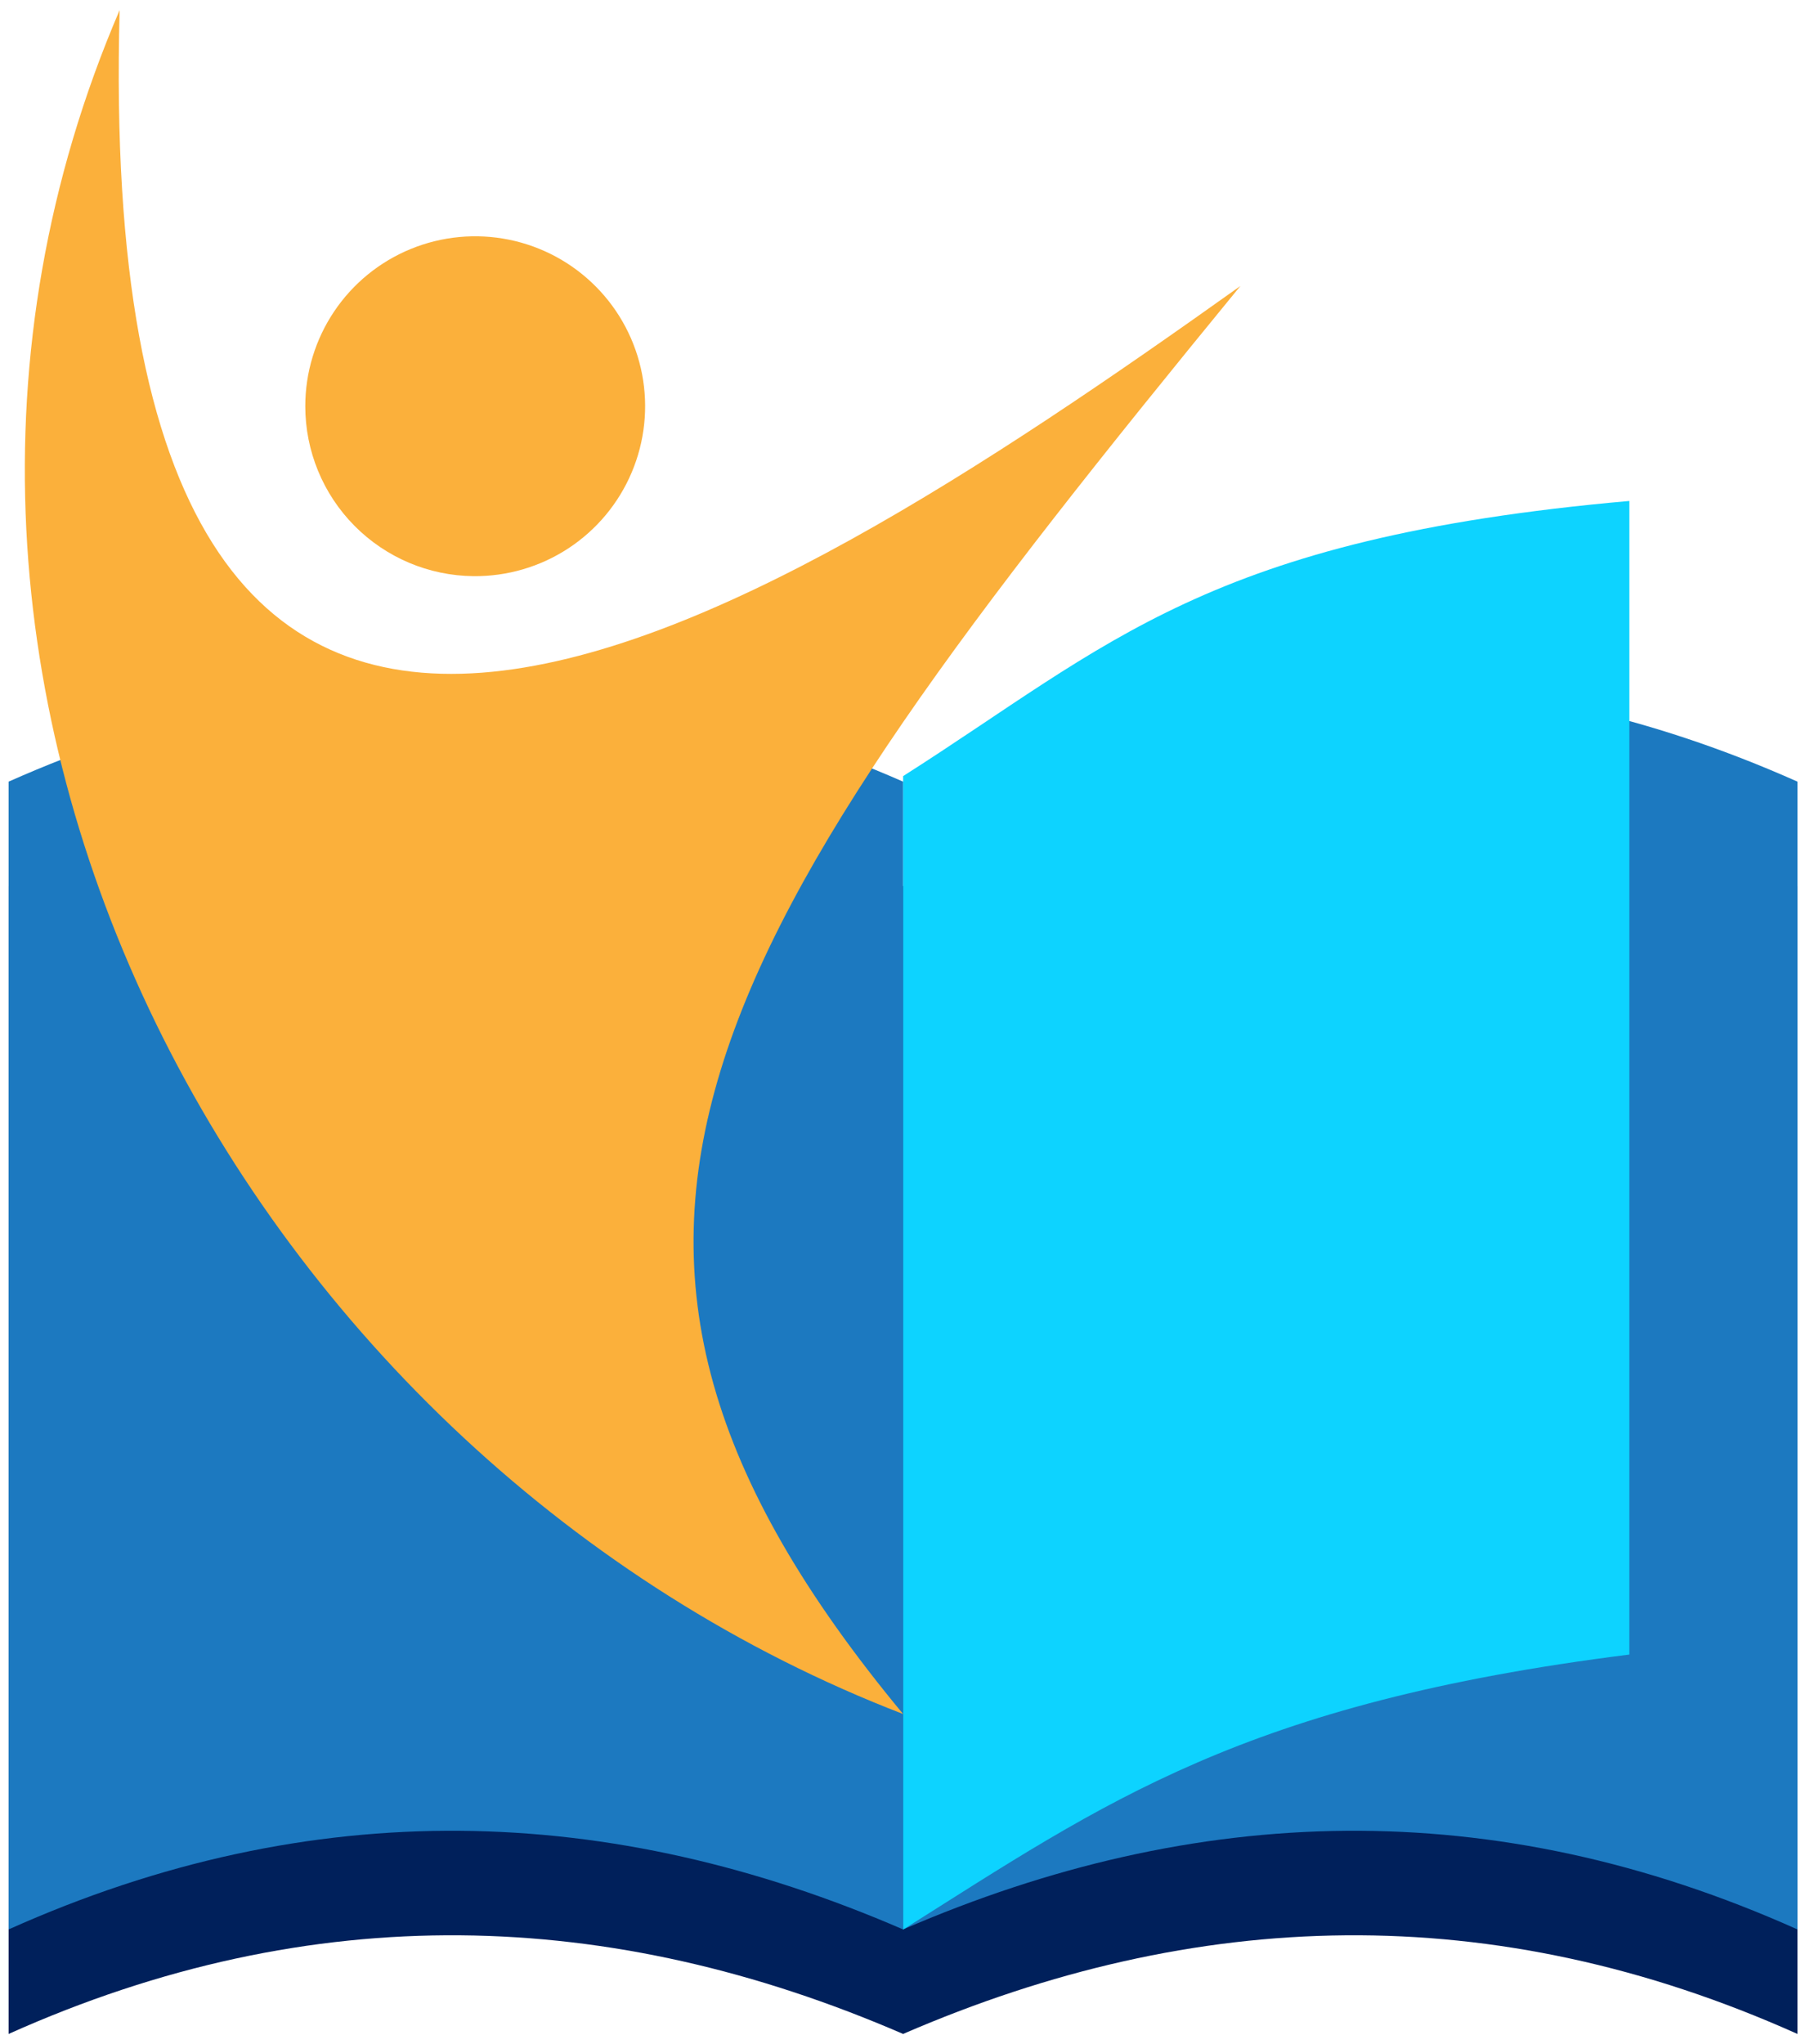
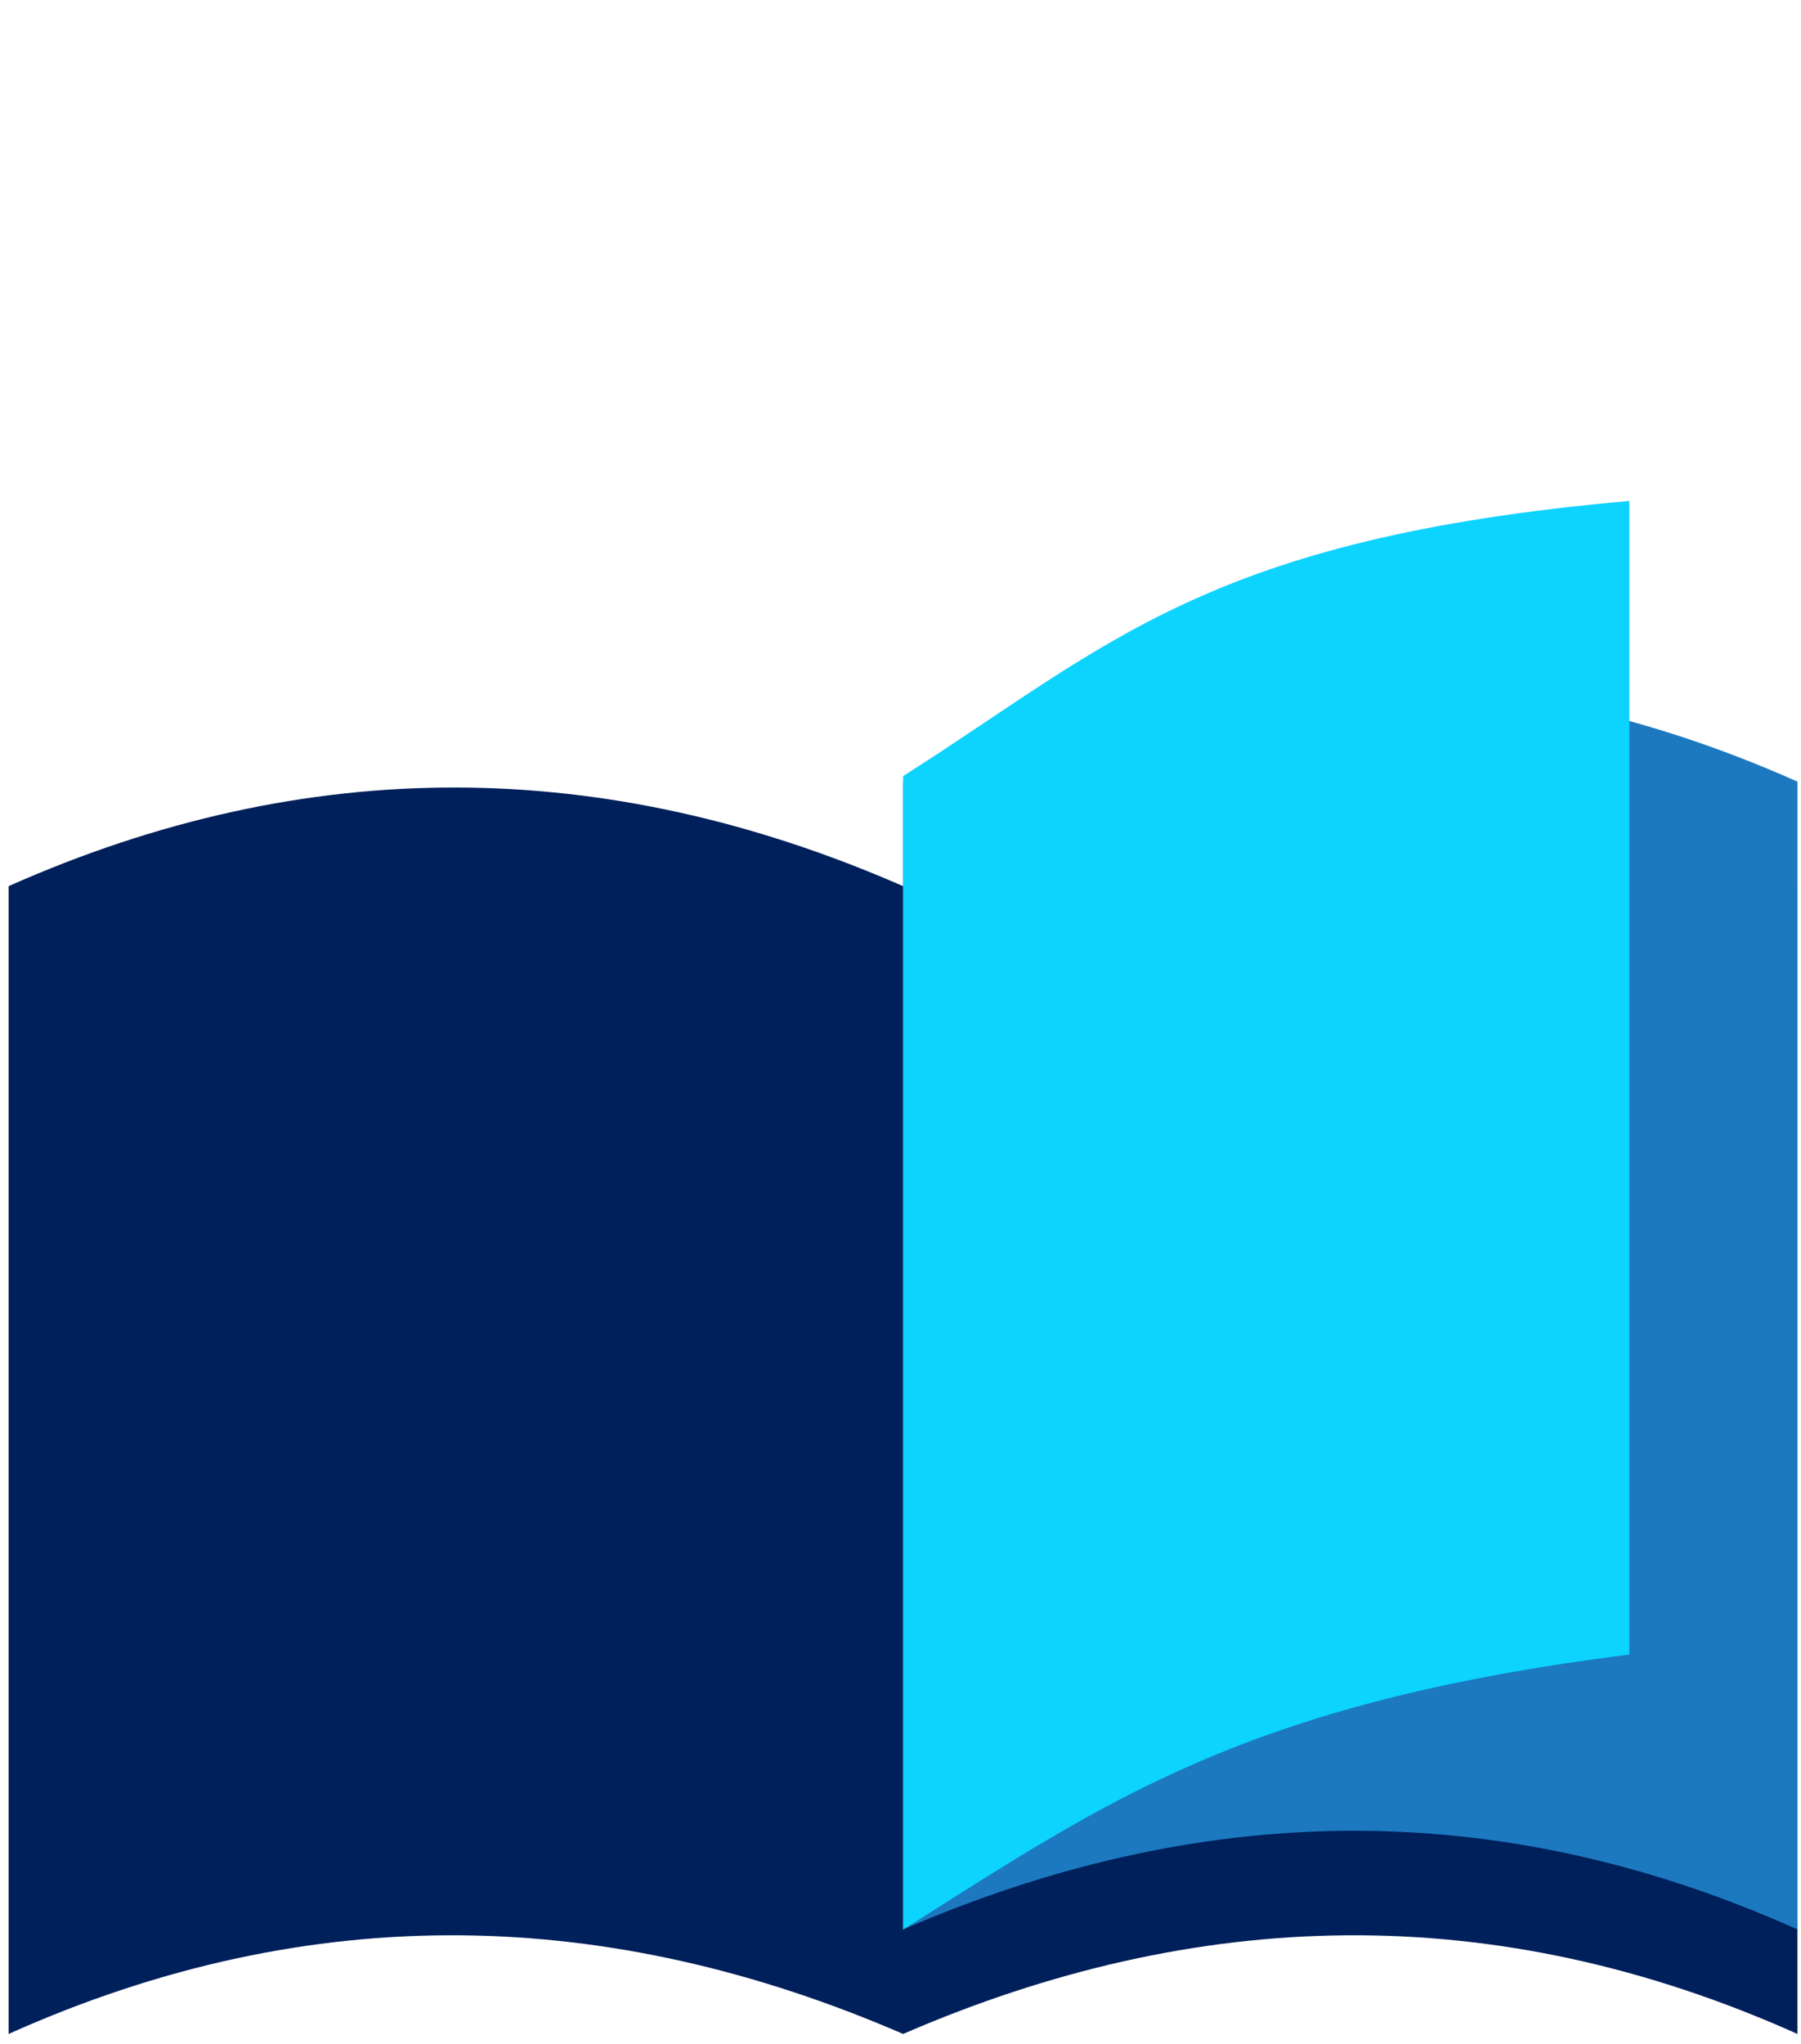
<svg xmlns="http://www.w3.org/2000/svg" width="89" height="101" viewBox="0 0 89 101" fill="none">
  <path fill-rule="evenodd" clip-rule="evenodd" d="M0.426 43.786C15.162 37.236 29.892 37.341 44.628 43.786C59.323 37.341 74.102 37.236 88.824 43.786V100.5C73.787 93.761 59.078 94.244 44.628 100.5C30.179 94.244 15.463 93.761 0.426 100.5V43.821V43.786Z" fill="#00205B" />
-   <path fill-rule="evenodd" clip-rule="evenodd" d="M0.426 38.622C15.162 32.072 29.892 32.163 44.628 38.622V95.336C30.179 89.08 15.463 88.597 0.426 95.336V38.657V38.622Z" fill="#1C79C0" />
  <path fill-rule="evenodd" clip-rule="evenodd" d="M88.825 38.622C74.13 32.072 59.358 32.163 44.629 38.622V95.336C59.079 89.08 73.787 88.597 88.825 95.336V38.657V38.622Z" fill="#1C79C0" />
  <path fill-rule="evenodd" clip-rule="evenodd" d="M80.519 24.753C59.68 26.593 54.824 31.862 44.629 38.349V95.343C54.621 89.045 61.472 84.147 80.519 81.754V24.753Z" fill="#0DD3FF" />
-   <path fill-rule="evenodd" clip-rule="evenodd" d="M44.629 84.693C12.308 72.244 -8.587 34.248 5.912 0.5C4.513 52.036 36.61 31.722 61.297 14.131C34.475 46.858 25.176 61.245 44.629 84.693Z" fill="#FBB03B" />
-   <path fill-rule="evenodd" clip-rule="evenodd" d="M23.399 28.469C25.063 28.485 26.695 28.007 28.087 27.095C29.478 26.182 30.568 24.877 31.216 23.344C31.865 21.811 32.043 20.12 31.729 18.486C31.414 16.851 30.621 15.347 29.45 14.165C28.279 12.982 26.783 12.174 25.152 11.843C23.521 11.512 21.828 11.673 20.289 12.306C18.75 12.939 17.433 14.015 16.507 15.398C15.581 16.781 15.086 18.407 15.086 20.072C15.086 22.284 15.959 24.407 17.516 25.98C19.072 27.552 21.186 28.447 23.399 28.469Z" fill="#FBB03B" />
</svg>